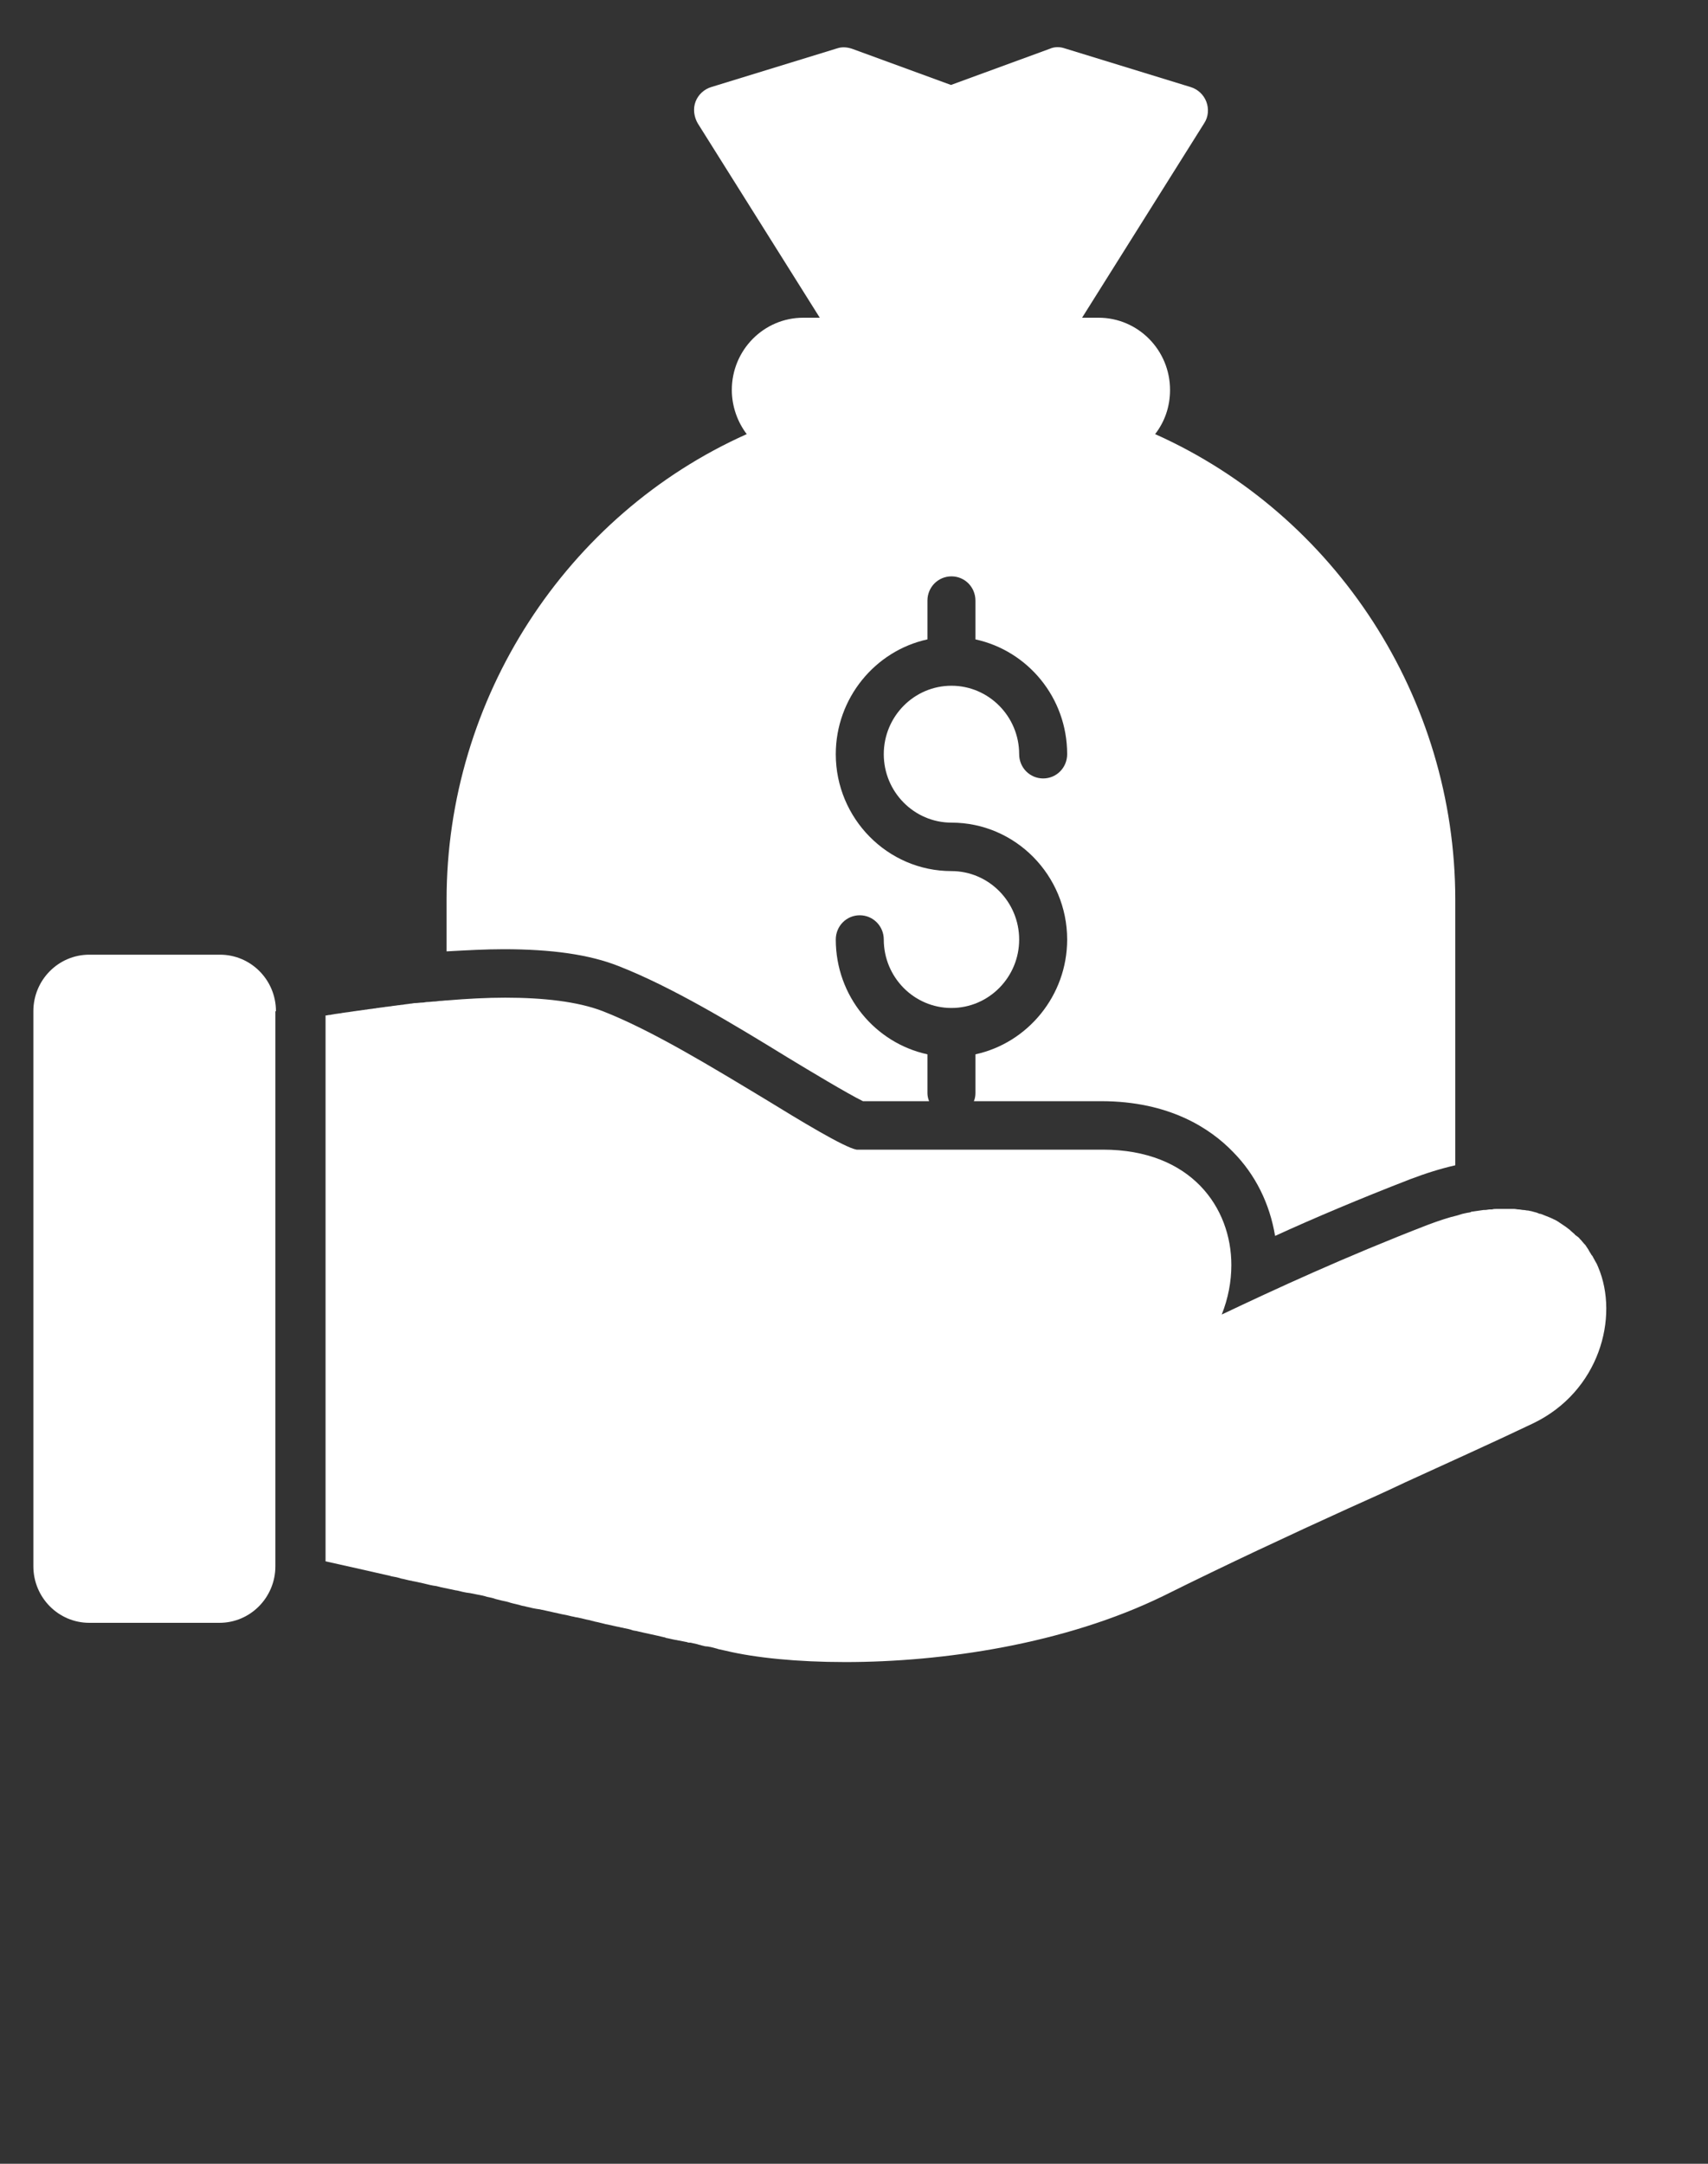
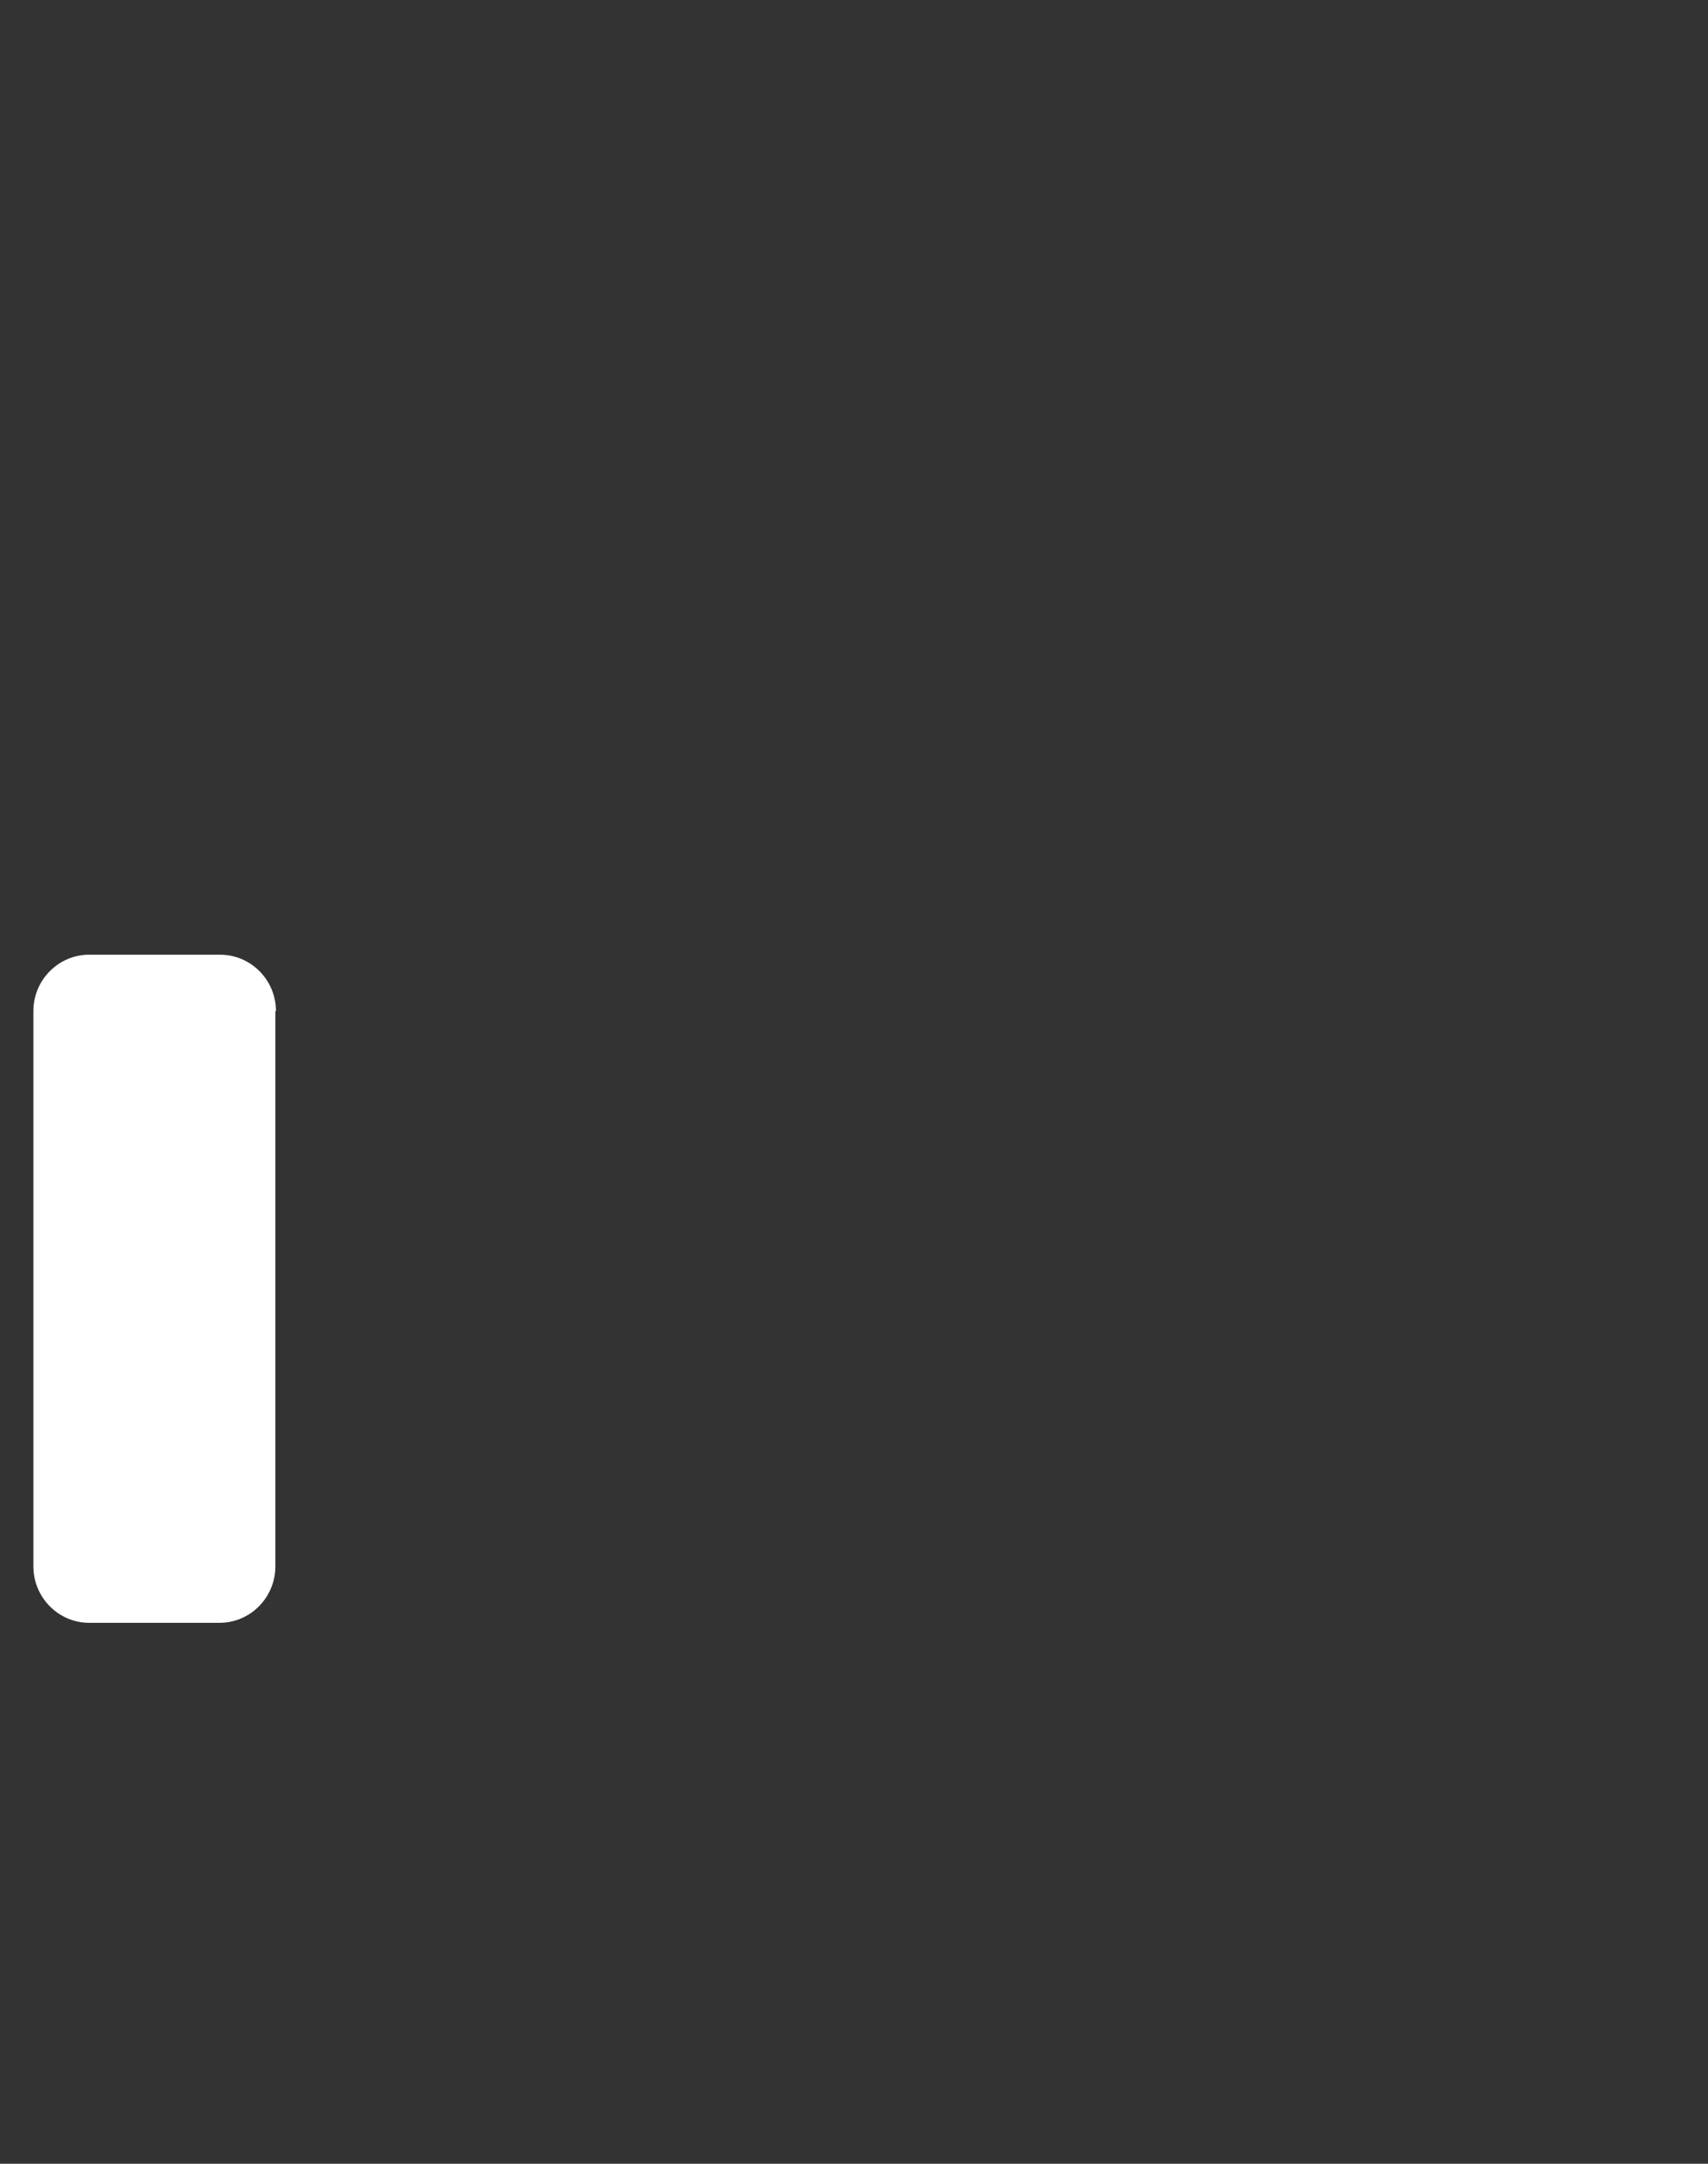
<svg xmlns="http://www.w3.org/2000/svg" width="30" height="38" viewBox="0 0 30 38" fill="none">
  <rect x="0" y="0" width="30" height="38" fill="#333333" stroke="none" />
-   <path d="M28.071 22.253C28.061 22.225 28.043 22.187 28.024 22.158C28.024 22.149 28.014 22.149 28.014 22.139C27.996 22.111 27.986 22.083 27.968 22.054L27.958 22.045C27.939 22.016 27.93 21.997 27.911 21.969C27.911 21.96 27.902 21.96 27.902 21.95C27.883 21.922 27.865 21.893 27.846 21.865C27.837 21.855 27.837 21.855 27.827 21.846C27.808 21.827 27.79 21.799 27.771 21.78C27.762 21.77 27.762 21.77 27.752 21.761C27.733 21.733 27.705 21.714 27.677 21.695C27.668 21.685 27.659 21.685 27.659 21.676C27.64 21.657 27.612 21.638 27.593 21.619C27.584 21.61 27.584 21.61 27.574 21.6C27.546 21.581 27.527 21.562 27.499 21.543C27.49 21.534 27.481 21.534 27.471 21.524C27.443 21.505 27.415 21.486 27.387 21.468C27.378 21.458 27.368 21.458 27.359 21.449C27.34 21.439 27.312 21.42 27.284 21.411C27.275 21.401 27.256 21.401 27.247 21.392C27.218 21.382 27.181 21.363 27.153 21.354C27.134 21.345 27.125 21.345 27.106 21.335C27.087 21.326 27.059 21.316 27.041 21.316C27.022 21.307 27.012 21.307 26.994 21.297C26.956 21.288 26.928 21.278 26.891 21.269C26.872 21.269 26.853 21.259 26.834 21.259C26.806 21.259 26.788 21.25 26.76 21.25C26.732 21.25 26.703 21.24 26.675 21.24C26.647 21.24 26.619 21.231 26.591 21.231C26.572 21.231 26.544 21.231 26.526 21.231C26.497 21.231 26.469 21.231 26.441 21.231C26.404 21.231 26.357 21.231 26.319 21.231C26.31 21.231 26.301 21.231 26.291 21.231C26.263 21.231 26.235 21.231 26.207 21.24C26.198 21.24 26.179 21.24 26.17 21.24C26.142 21.24 26.113 21.25 26.076 21.25C26.067 21.25 26.067 21.25 26.057 21.25C25.992 21.259 25.926 21.269 25.861 21.278C25.851 21.278 25.842 21.278 25.832 21.288C25.804 21.297 25.767 21.297 25.739 21.307C25.72 21.307 25.711 21.316 25.692 21.316C25.664 21.326 25.627 21.335 25.598 21.345C25.439 21.382 25.271 21.439 25.093 21.505C23.622 22.073 22.377 22.65 21.459 23.086C21.572 22.802 21.628 22.509 21.628 22.215C21.628 21.212 20.926 20.19 19.371 20.19H15.045C14.829 20.152 14.052 19.679 13.434 19.3C12.507 18.742 11.458 18.099 10.587 17.758C10.147 17.588 9.538 17.521 8.874 17.521C8.546 17.521 8.199 17.54 7.853 17.569C7.815 17.569 7.769 17.578 7.731 17.578C7.703 17.578 7.666 17.588 7.637 17.588C7.591 17.588 7.553 17.597 7.506 17.597C7.478 17.597 7.45 17.607 7.422 17.607C7.375 17.607 7.338 17.616 7.291 17.616C7.263 17.616 7.235 17.626 7.207 17.626C7.16 17.635 7.122 17.635 7.076 17.645C7.048 17.645 7.019 17.654 6.991 17.654C6.945 17.663 6.907 17.663 6.86 17.673C6.832 17.673 6.804 17.682 6.776 17.682C6.729 17.692 6.692 17.692 6.645 17.701C6.617 17.701 6.598 17.711 6.57 17.711C6.523 17.72 6.486 17.72 6.439 17.73C6.411 17.73 6.392 17.739 6.364 17.739C6.317 17.749 6.28 17.749 6.233 17.758C6.214 17.758 6.186 17.767 6.167 17.767C6.12 17.777 6.083 17.777 6.036 17.786C6.017 17.786 5.989 17.796 5.971 17.796C5.924 17.805 5.886 17.805 5.849 17.815C5.83 17.815 5.811 17.824 5.793 17.824C5.765 17.824 5.746 17.834 5.718 17.834V27.42C6.055 27.495 6.439 27.581 6.851 27.675C6.86 27.675 6.87 27.685 6.888 27.685C6.945 27.694 6.991 27.704 7.048 27.723C7.104 27.732 7.16 27.751 7.216 27.76C7.235 27.76 7.244 27.77 7.263 27.77C7.319 27.779 7.385 27.798 7.441 27.808C7.516 27.827 7.591 27.846 7.666 27.855C7.694 27.864 7.712 27.864 7.74 27.874C7.834 27.893 7.918 27.912 8.012 27.931H8.021C8.096 27.95 8.171 27.969 8.256 27.978C8.302 27.988 8.349 27.997 8.396 28.006C8.452 28.016 8.499 28.025 8.555 28.044C8.602 28.054 8.658 28.063 8.705 28.082C8.742 28.092 8.78 28.101 8.817 28.11C8.864 28.12 8.92 28.13 8.967 28.148C9.033 28.167 9.098 28.177 9.155 28.196C9.183 28.205 9.211 28.205 9.239 28.215C9.314 28.234 9.398 28.253 9.473 28.262C9.492 28.262 9.501 28.271 9.52 28.271C9.595 28.29 9.66 28.3 9.735 28.319C9.791 28.328 9.847 28.347 9.913 28.357C9.969 28.366 10.025 28.385 10.082 28.394C10.11 28.404 10.147 28.404 10.175 28.413C10.231 28.423 10.288 28.442 10.344 28.451C10.381 28.461 10.419 28.47 10.456 28.48C10.512 28.489 10.569 28.508 10.615 28.517C10.643 28.527 10.671 28.527 10.7 28.536C10.756 28.546 10.821 28.565 10.878 28.574C10.906 28.584 10.934 28.584 10.962 28.593C11.009 28.603 11.065 28.612 11.112 28.631C11.14 28.64 11.177 28.64 11.205 28.65C11.364 28.688 11.514 28.716 11.664 28.754C11.674 28.754 11.683 28.754 11.692 28.764C11.748 28.773 11.814 28.792 11.87 28.801C11.889 28.801 11.908 28.811 11.926 28.811C11.973 28.82 12.02 28.83 12.067 28.839C12.086 28.849 12.104 28.849 12.132 28.849C12.17 28.858 12.217 28.868 12.254 28.877C12.273 28.887 12.301 28.887 12.32 28.896C12.357 28.905 12.385 28.915 12.423 28.915C12.441 28.915 12.46 28.924 12.479 28.924C12.516 28.934 12.554 28.943 12.591 28.953C12.601 28.953 12.61 28.962 12.619 28.962C12.666 28.972 12.704 28.981 12.75 28.991C13.265 29.114 14.005 29.189 14.848 29.189C16.552 29.189 18.697 28.877 20.439 28.025C21.562 27.467 22.658 26.956 23.679 26.492C24.016 26.341 24.353 26.19 24.671 26.038C25.477 25.669 26.235 25.328 26.928 24.997C28.089 24.439 28.445 23.133 28.071 22.253Z" fill="white" />
  <path d="M4.847 17.759C4.847 17.21 4.407 16.766 3.863 16.766H1.569C1.026 16.766 0.586 17.21 0.586 17.759V27.506C0.586 28.055 1.026 28.5 1.569 28.5H3.854C4.397 28.5 4.837 28.055 4.837 27.506V27.251V18.015V17.759H4.847Z" fill="white" />
-   <path d="M8.846 16.67C9.698 16.67 10.353 16.765 10.859 16.964C11.805 17.333 12.882 17.986 13.837 18.573C14.211 18.8 14.886 19.206 15.157 19.339H16.319C16.3 19.292 16.29 19.244 16.29 19.197V18.516C15.373 18.317 14.68 17.494 14.68 16.5C14.68 16.264 14.867 16.074 15.101 16.074C15.335 16.074 15.523 16.264 15.523 16.5C15.523 17.163 16.056 17.702 16.712 17.702C17.367 17.702 17.901 17.163 17.901 16.5C17.901 15.838 17.367 15.298 16.712 15.298C15.588 15.298 14.68 14.371 14.68 13.245C14.68 12.261 15.373 11.428 16.29 11.229V10.548C16.29 10.311 16.478 10.122 16.712 10.122C16.946 10.122 17.133 10.311 17.133 10.548V11.229C18.051 11.428 18.744 12.251 18.744 13.245C18.744 13.481 18.557 13.671 18.323 13.671C18.088 13.671 17.901 13.481 17.901 13.245C17.901 12.582 17.367 12.043 16.712 12.043C16.056 12.043 15.523 12.582 15.523 13.245C15.523 13.907 16.056 14.447 16.712 14.447C17.836 14.447 18.744 15.374 18.744 16.5C18.744 17.484 18.051 18.317 17.133 18.516V19.197C17.133 19.244 17.124 19.301 17.105 19.339H19.343C20.542 19.339 21.263 19.822 21.656 20.229C22.049 20.626 22.302 21.137 22.396 21.705C23.08 21.392 23.885 21.052 24.765 20.711C25.037 20.607 25.308 20.522 25.561 20.465V15.8C25.561 12.261 23.464 9.043 20.289 7.624C20.458 7.406 20.551 7.141 20.551 6.848C20.551 6.148 19.989 5.58 19.296 5.58H19.006L21.151 2.164C21.226 2.05 21.235 1.908 21.188 1.785C21.141 1.662 21.038 1.568 20.916 1.53L18.697 0.848C18.613 0.82 18.519 0.82 18.435 0.858L16.703 1.492L14.97 0.858C14.886 0.829 14.792 0.82 14.708 0.848L12.489 1.53C12.367 1.568 12.264 1.662 12.217 1.785C12.17 1.908 12.189 2.05 12.254 2.164L14.399 5.58H14.108C13.416 5.58 12.854 6.148 12.854 6.848C12.854 7.141 12.957 7.416 13.116 7.624C9.941 9.043 7.844 12.27 7.844 15.8V16.708C8.19 16.689 8.527 16.67 8.846 16.67Z" fill="white" />
</svg>